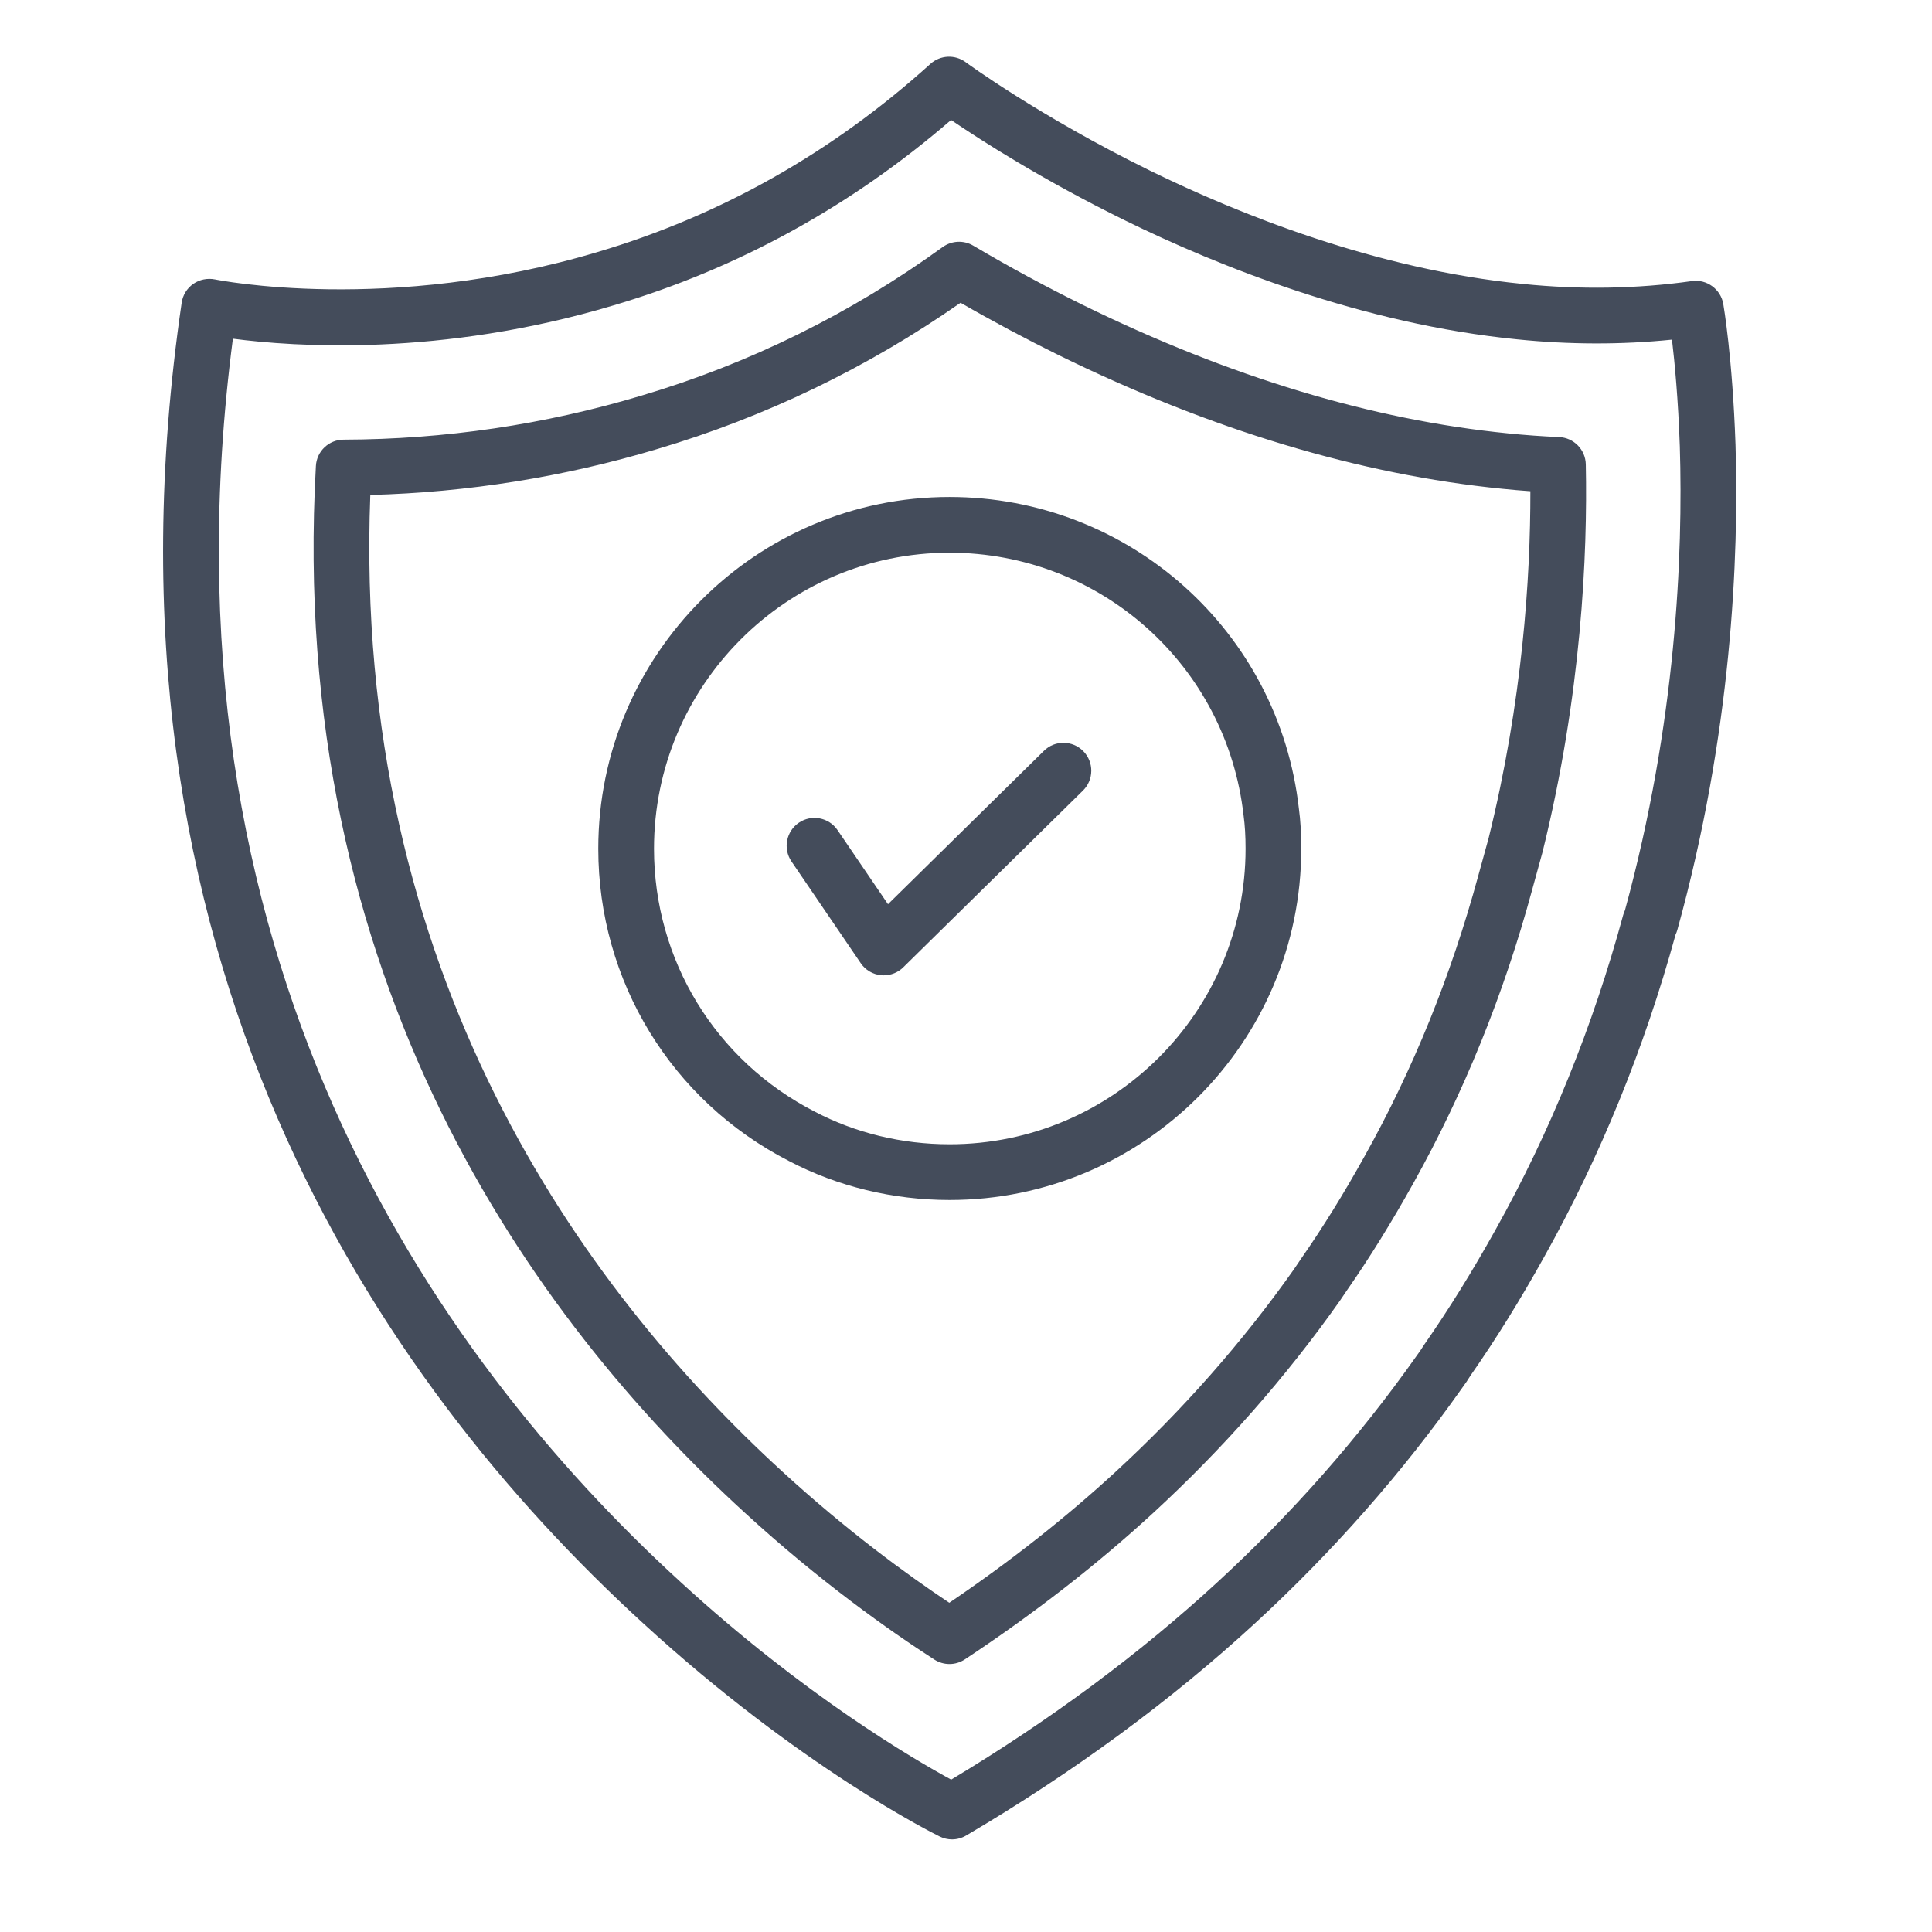
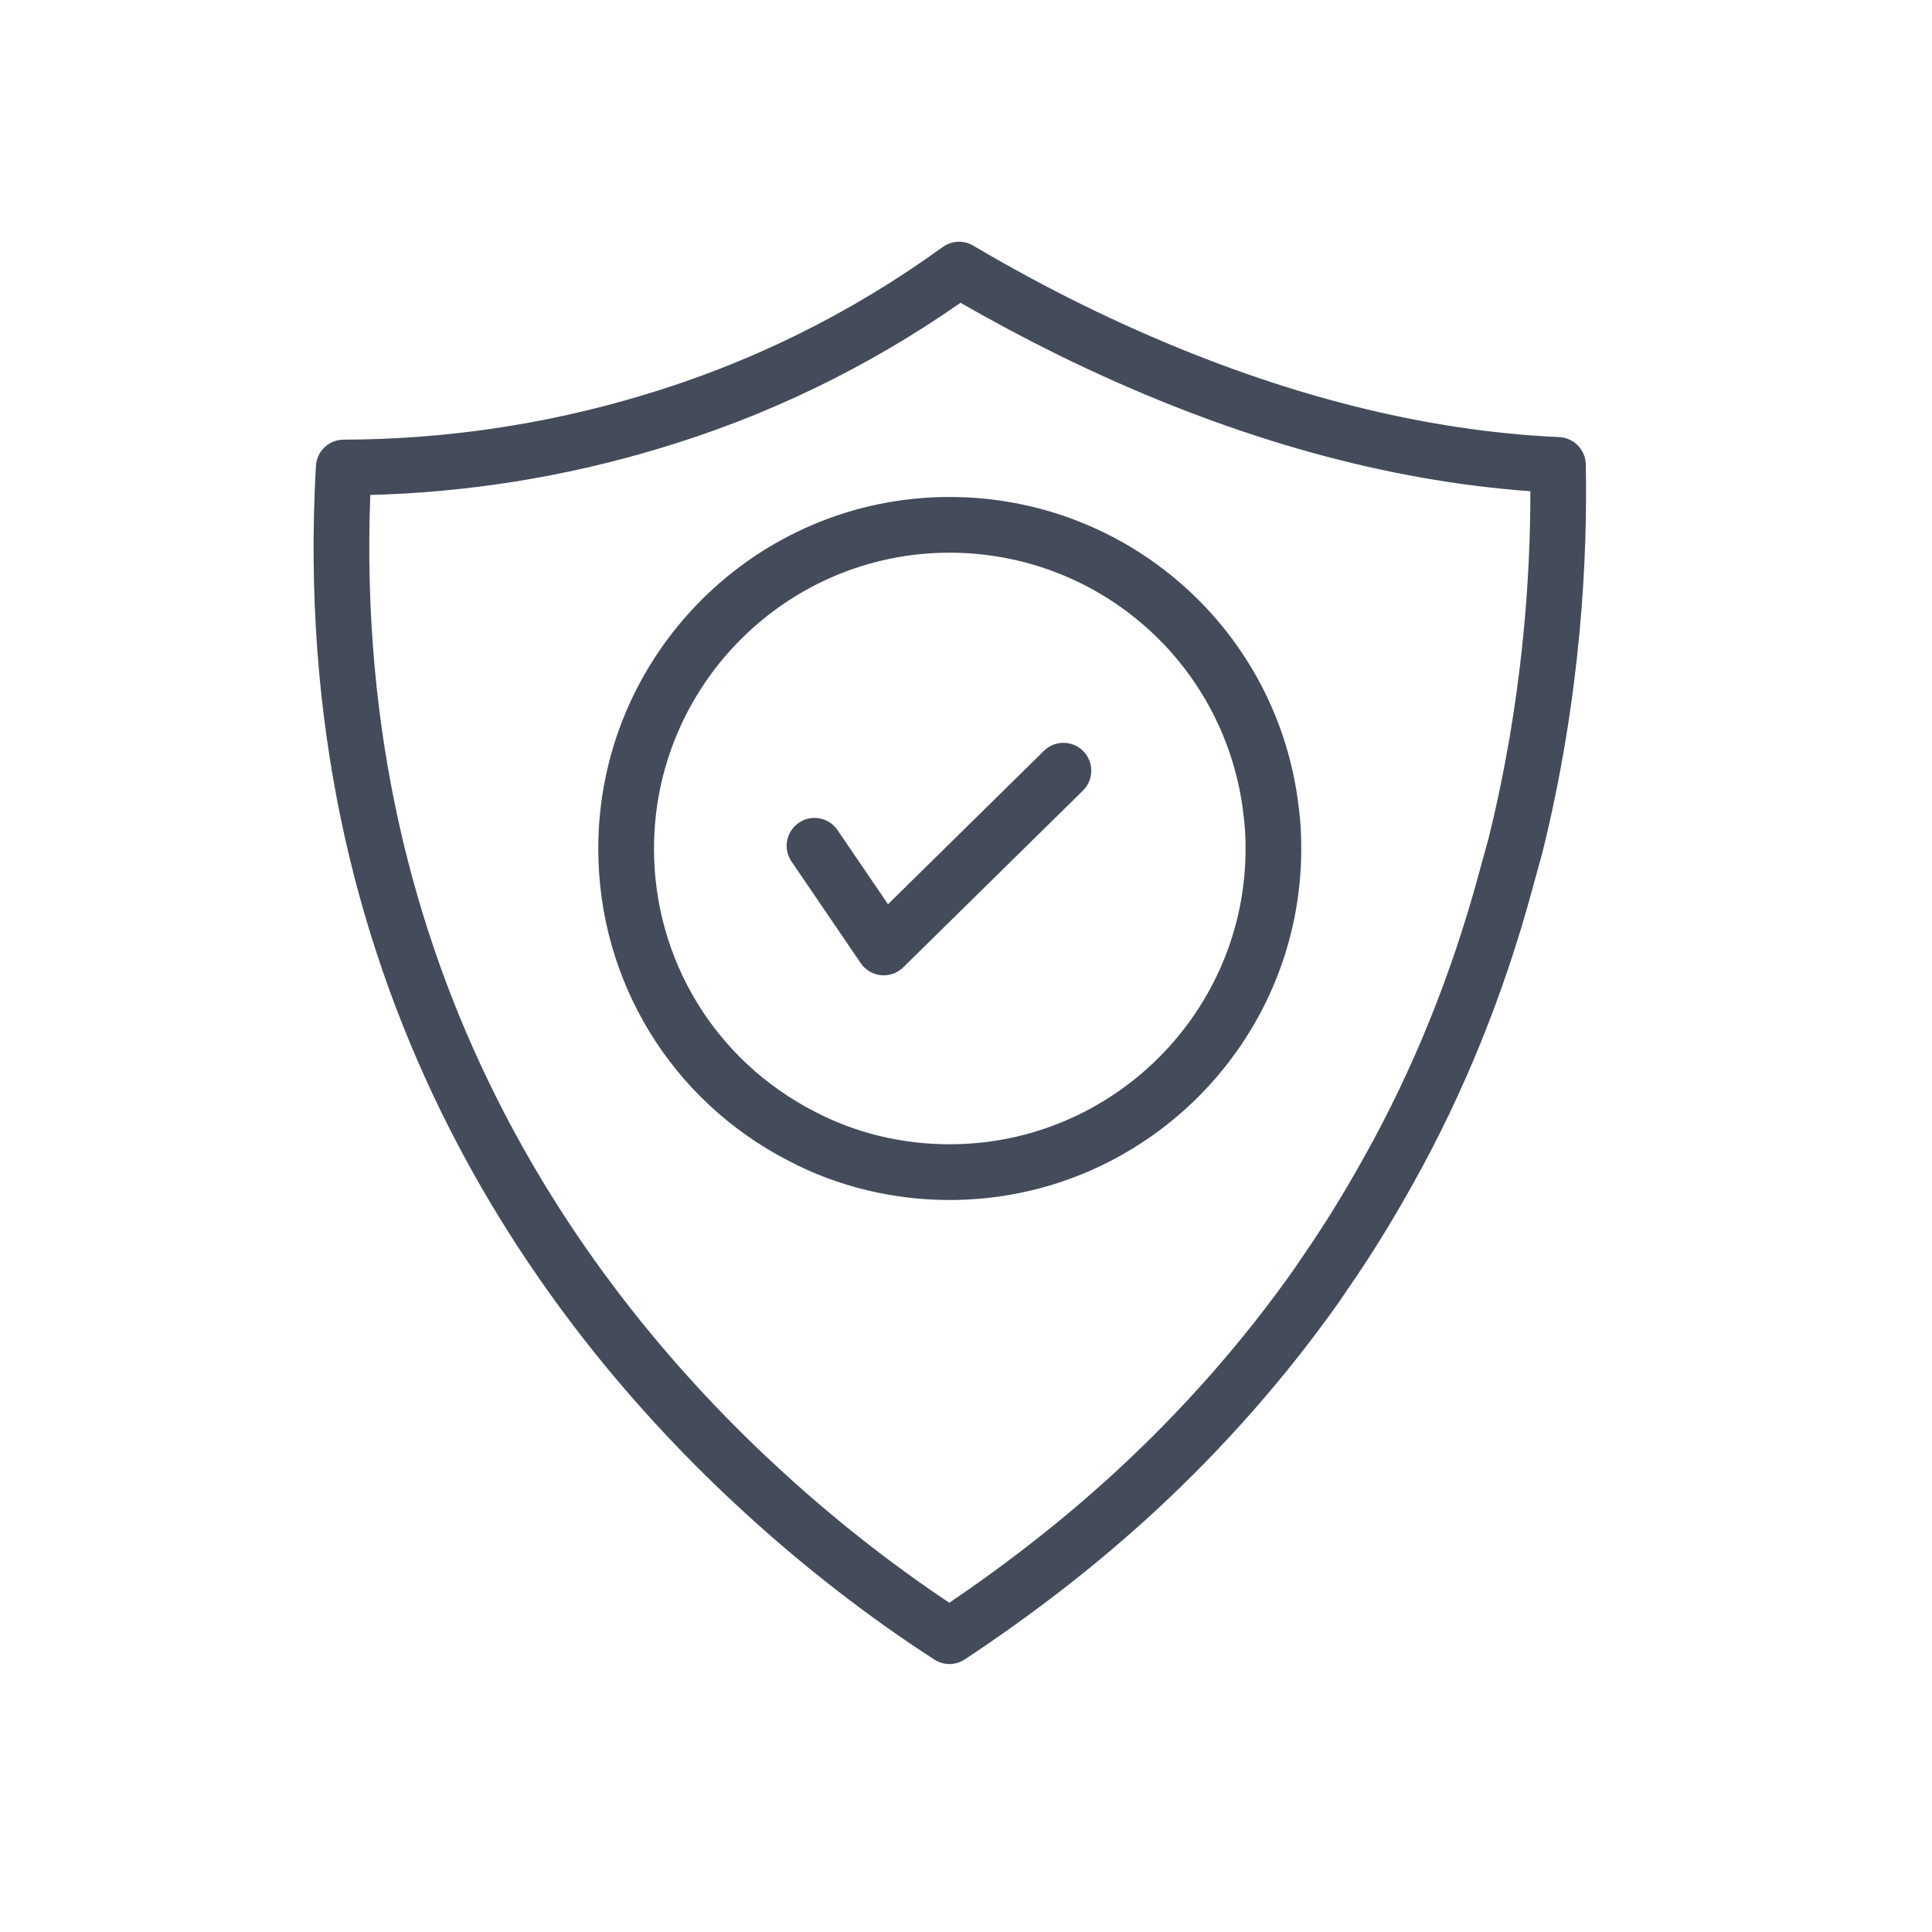
<svg xmlns="http://www.w3.org/2000/svg" width="51" height="51" viewBox="0 0 51 51" fill="none">
-   <path d="M25.131 48.556C25.02 48.556 24.909 48.53 24.807 48.48C24.659 48.407 21.115 46.648 16.976 42.849C10.022 36.491 2.262 25.281 4.796 7.99C4.825 7.789 4.936 7.61 5.102 7.494C5.269 7.378 5.476 7.337 5.674 7.376C5.719 7.386 10.271 8.301 15.779 6.651C19.027 5.689 21.98 4.02 24.56 1.687C24.82 1.452 25.209 1.433 25.491 1.641C25.509 1.655 27.431 3.066 30.345 4.498C32.702 5.653 36.324 7.112 40.196 7.495C41.712 7.65 43.214 7.625 44.663 7.42C45.049 7.364 45.423 7.631 45.49 8.023C45.5 8.08 45.734 9.451 45.813 11.738C45.905 14.724 45.712 19.368 44.278 24.546C44.266 24.59 44.25 24.631 44.231 24.671C43.404 27.681 42.237 30.54 40.765 33.174C40.127 34.321 39.489 35.349 38.815 36.316C38.762 36.405 38.671 36.54 38.581 36.661C37.014 38.88 35.177 40.967 33.132 42.848C30.914 44.891 28.347 46.777 25.505 48.453C25.39 48.521 25.26 48.556 25.131 48.556ZM6.148 8.941C4.032 25.176 11.376 35.736 17.969 41.764C21.225 44.752 24.134 46.448 25.109 46.978C27.722 45.407 30.085 43.655 32.136 41.766C34.105 39.955 35.873 37.947 37.391 35.797C37.467 35.695 37.533 35.596 37.587 35.509C38.254 34.55 38.866 33.562 39.481 32.457C40.916 29.89 42.049 27.098 42.847 24.157C42.859 24.112 42.876 24.069 42.895 24.028C44.249 19.077 44.43 14.644 44.343 11.786C44.3 10.536 44.207 9.566 44.136 8.966C42.8 9.102 41.428 9.099 40.048 8.958C35.961 8.553 32.162 7.027 29.697 5.818C27.504 4.74 25.875 3.691 25.106 3.167C22.467 5.446 19.474 7.091 16.199 8.06C11.632 9.428 7.749 9.152 6.148 8.941Z" fill="#444C5B" />
  <path d="M25.064 43.926C24.925 43.926 24.787 43.887 24.665 43.809C23.47 43.038 21.63 41.739 19.657 39.928C14.073 34.823 7.577 25.885 8.339 12.3C8.36 11.912 8.681 11.607 9.07 11.606C11.741 11.598 14.381 11.208 16.918 10.448C19.774 9.603 22.454 8.282 24.885 6.521C25.123 6.35 25.44 6.335 25.691 6.484C26.641 7.046 27.619 7.575 28.597 8.056C32.453 9.947 36.224 11.085 39.806 11.44C40.254 11.486 40.707 11.518 41.158 11.538C41.545 11.555 41.853 11.87 41.861 12.258C41.909 14.632 41.749 18.337 40.717 22.5L40.44 23.507C39.696 26.249 38.641 28.851 37.306 31.24C36.728 32.276 36.158 33.197 35.563 34.051L35.362 34.348C33.94 36.362 32.289 38.236 30.449 39.931C28.964 41.298 27.288 42.601 25.469 43.804C25.346 43.885 25.205 43.926 25.064 43.926ZM9.775 13.066C9.296 25.692 15.395 34.039 20.65 38.844C22.338 40.393 23.922 41.551 25.059 42.309C26.658 41.225 28.135 40.063 29.452 38.849C31.217 37.225 32.799 35.429 34.154 33.511L34.352 33.218C34.923 32.397 35.468 31.518 36.021 30.523C37.299 28.238 38.308 25.747 39.022 23.119L39.295 22.128C40.19 18.515 40.401 15.249 40.398 12.967C40.15 12.95 39.904 12.928 39.659 12.903C35.904 12.531 31.963 11.345 27.949 9.376C27.078 8.947 26.207 8.483 25.356 7.992C22.894 9.711 20.199 11.011 17.338 11.857C14.889 12.591 12.348 12.997 9.775 13.066Z" fill="#444C5B" />
  <path d="M25.065 31.677C23.574 31.677 22.108 31.321 20.825 30.647C17.724 29.056 15.793 25.896 15.793 22.405C15.793 17.285 19.952 13.119 25.065 13.119C29.797 13.119 33.762 16.657 34.288 21.349C34.33 21.655 34.35 21.996 34.35 22.405C34.35 27.517 30.185 31.677 25.065 31.677ZM25.065 14.59C20.763 14.59 17.264 18.096 17.264 22.405C17.264 25.342 18.888 28 21.503 29.342C22.581 29.909 23.811 30.206 25.065 30.206C29.374 30.206 32.88 26.707 32.88 22.405C32.88 22.065 32.863 21.787 32.828 21.53C32.384 17.566 29.047 14.59 25.065 14.59Z" fill="#444C5B" />
  <path d="M23.329 25.746C23.305 25.746 23.281 25.745 23.257 25.743C23.04 25.722 22.843 25.605 22.721 25.425L20.893 22.74C20.665 22.404 20.752 21.947 21.088 21.718C21.423 21.49 21.88 21.577 22.109 21.913L23.441 23.869L27.557 19.82C27.845 19.535 28.312 19.539 28.596 19.829C28.881 20.118 28.877 20.584 28.588 20.869L23.844 25.535C23.706 25.671 23.52 25.746 23.329 25.746Z" fill="#444C5B" />
</svg>